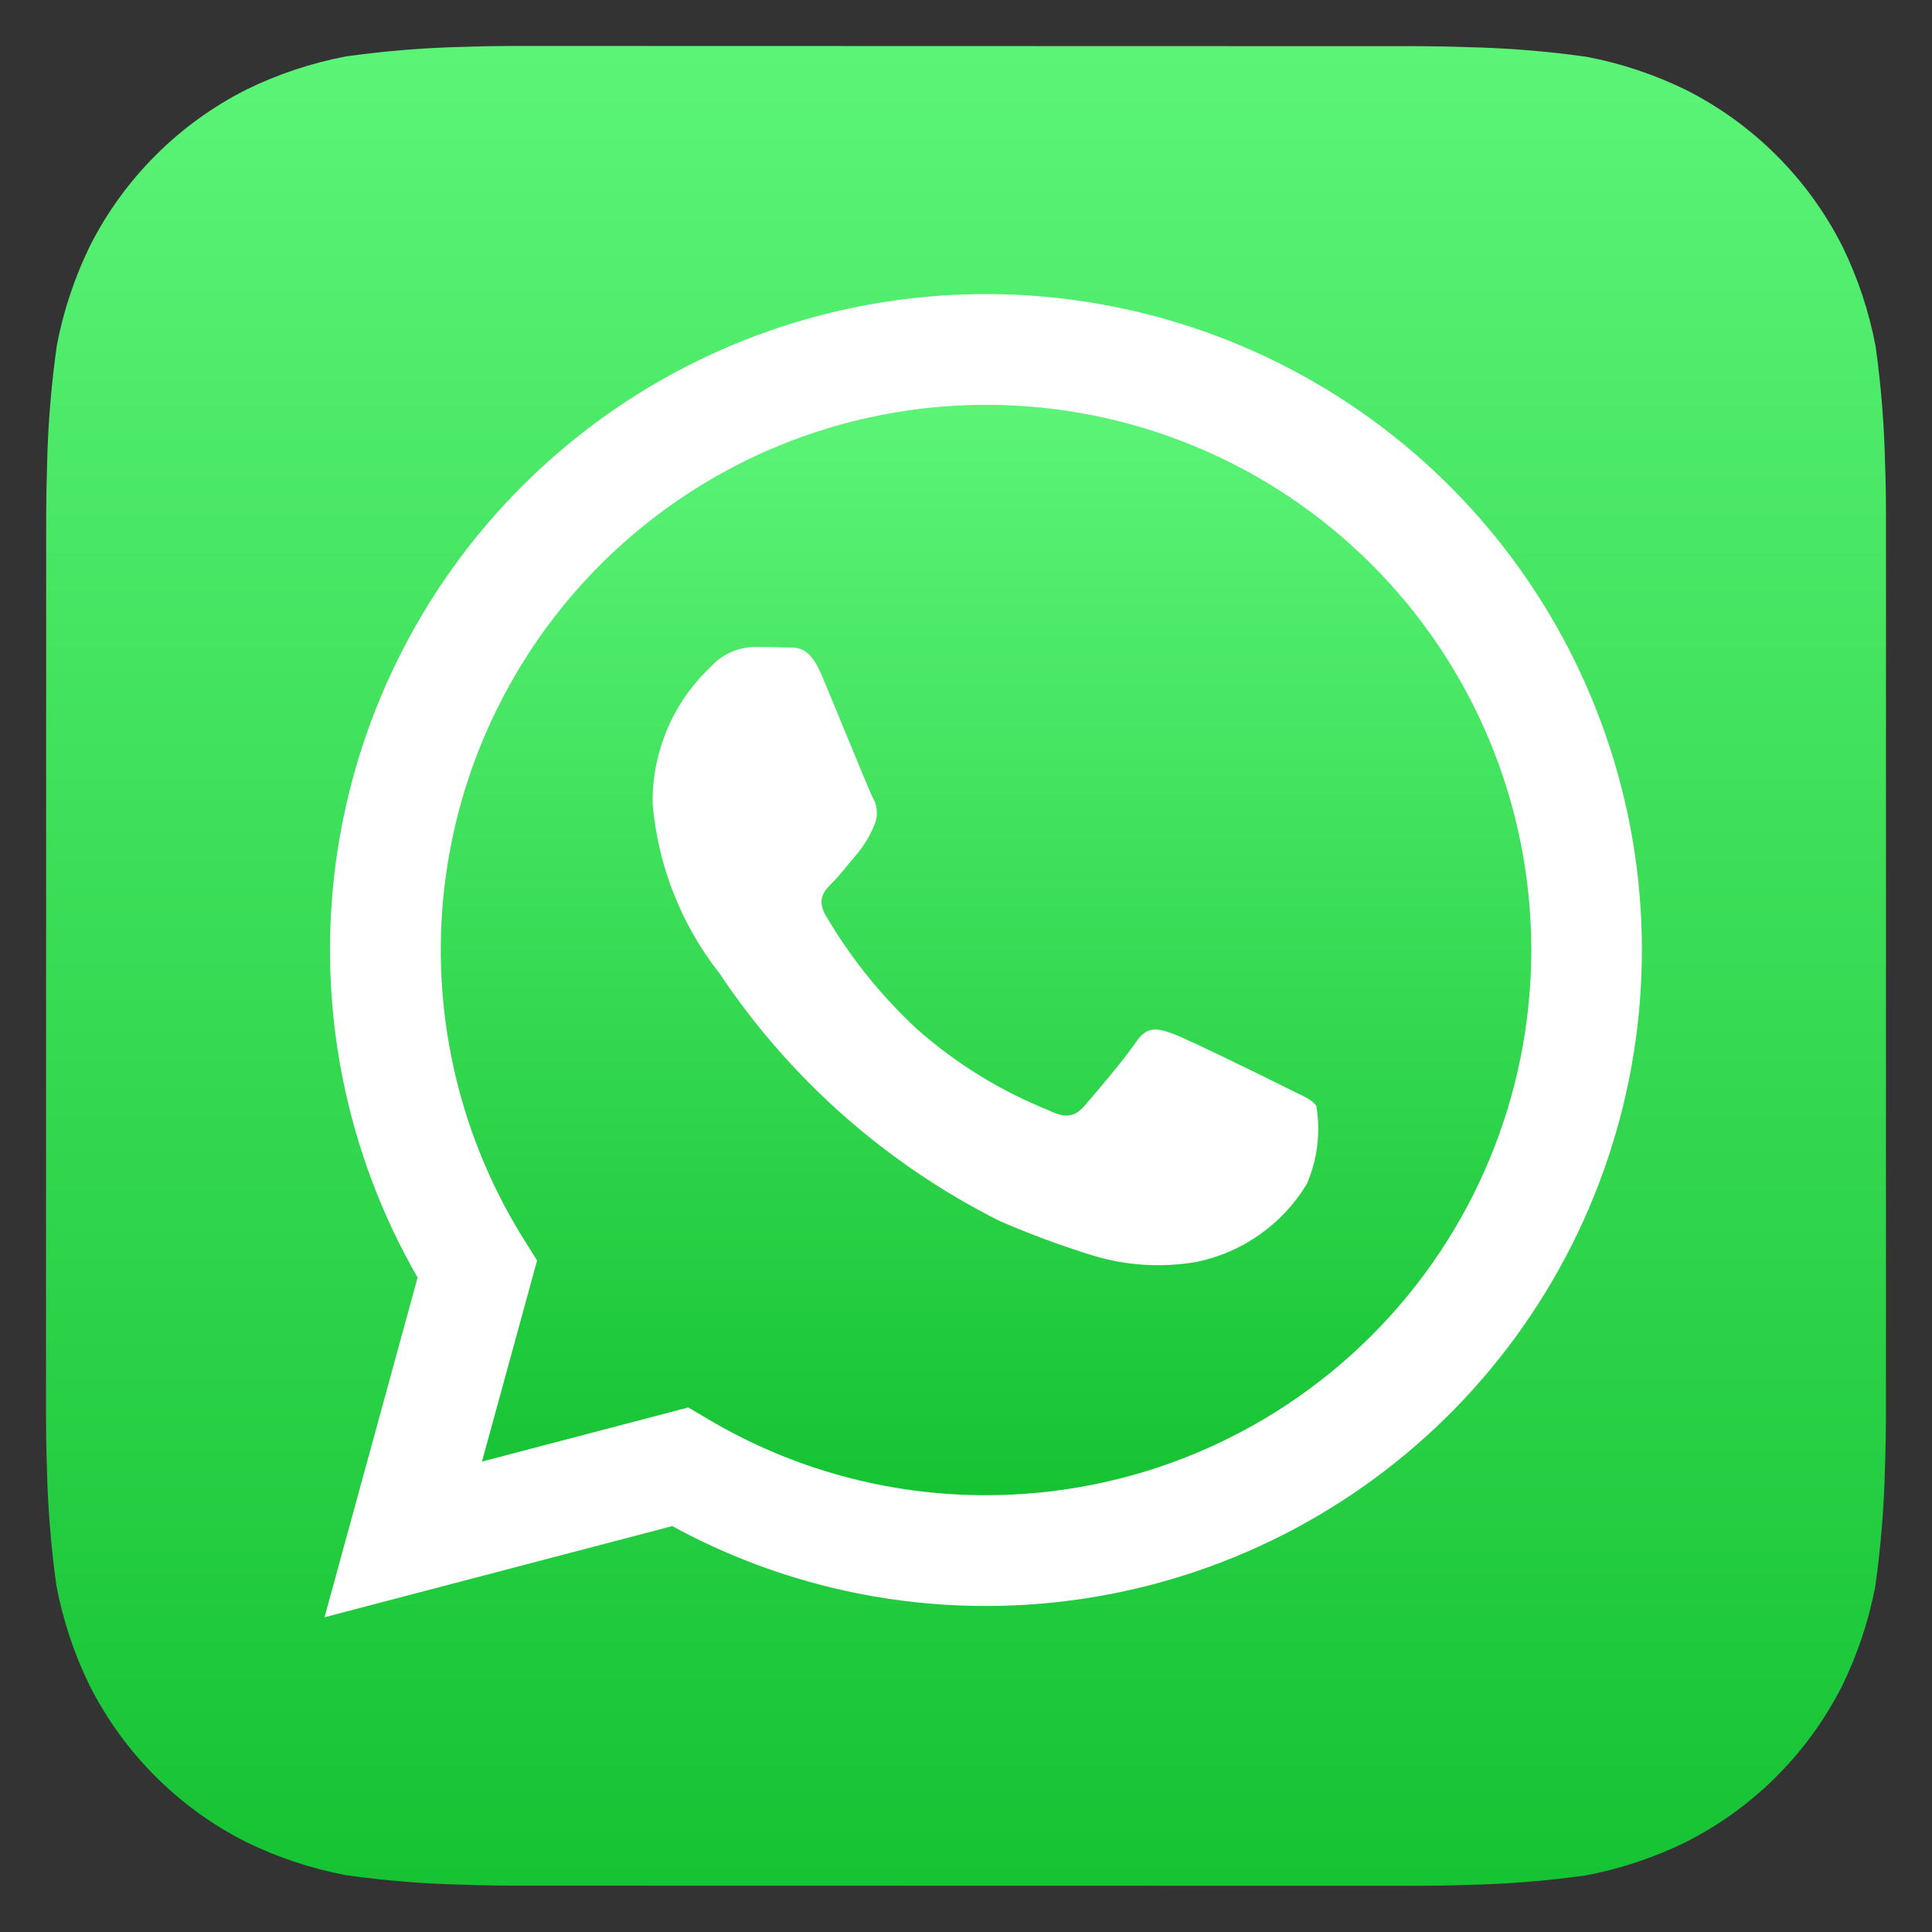
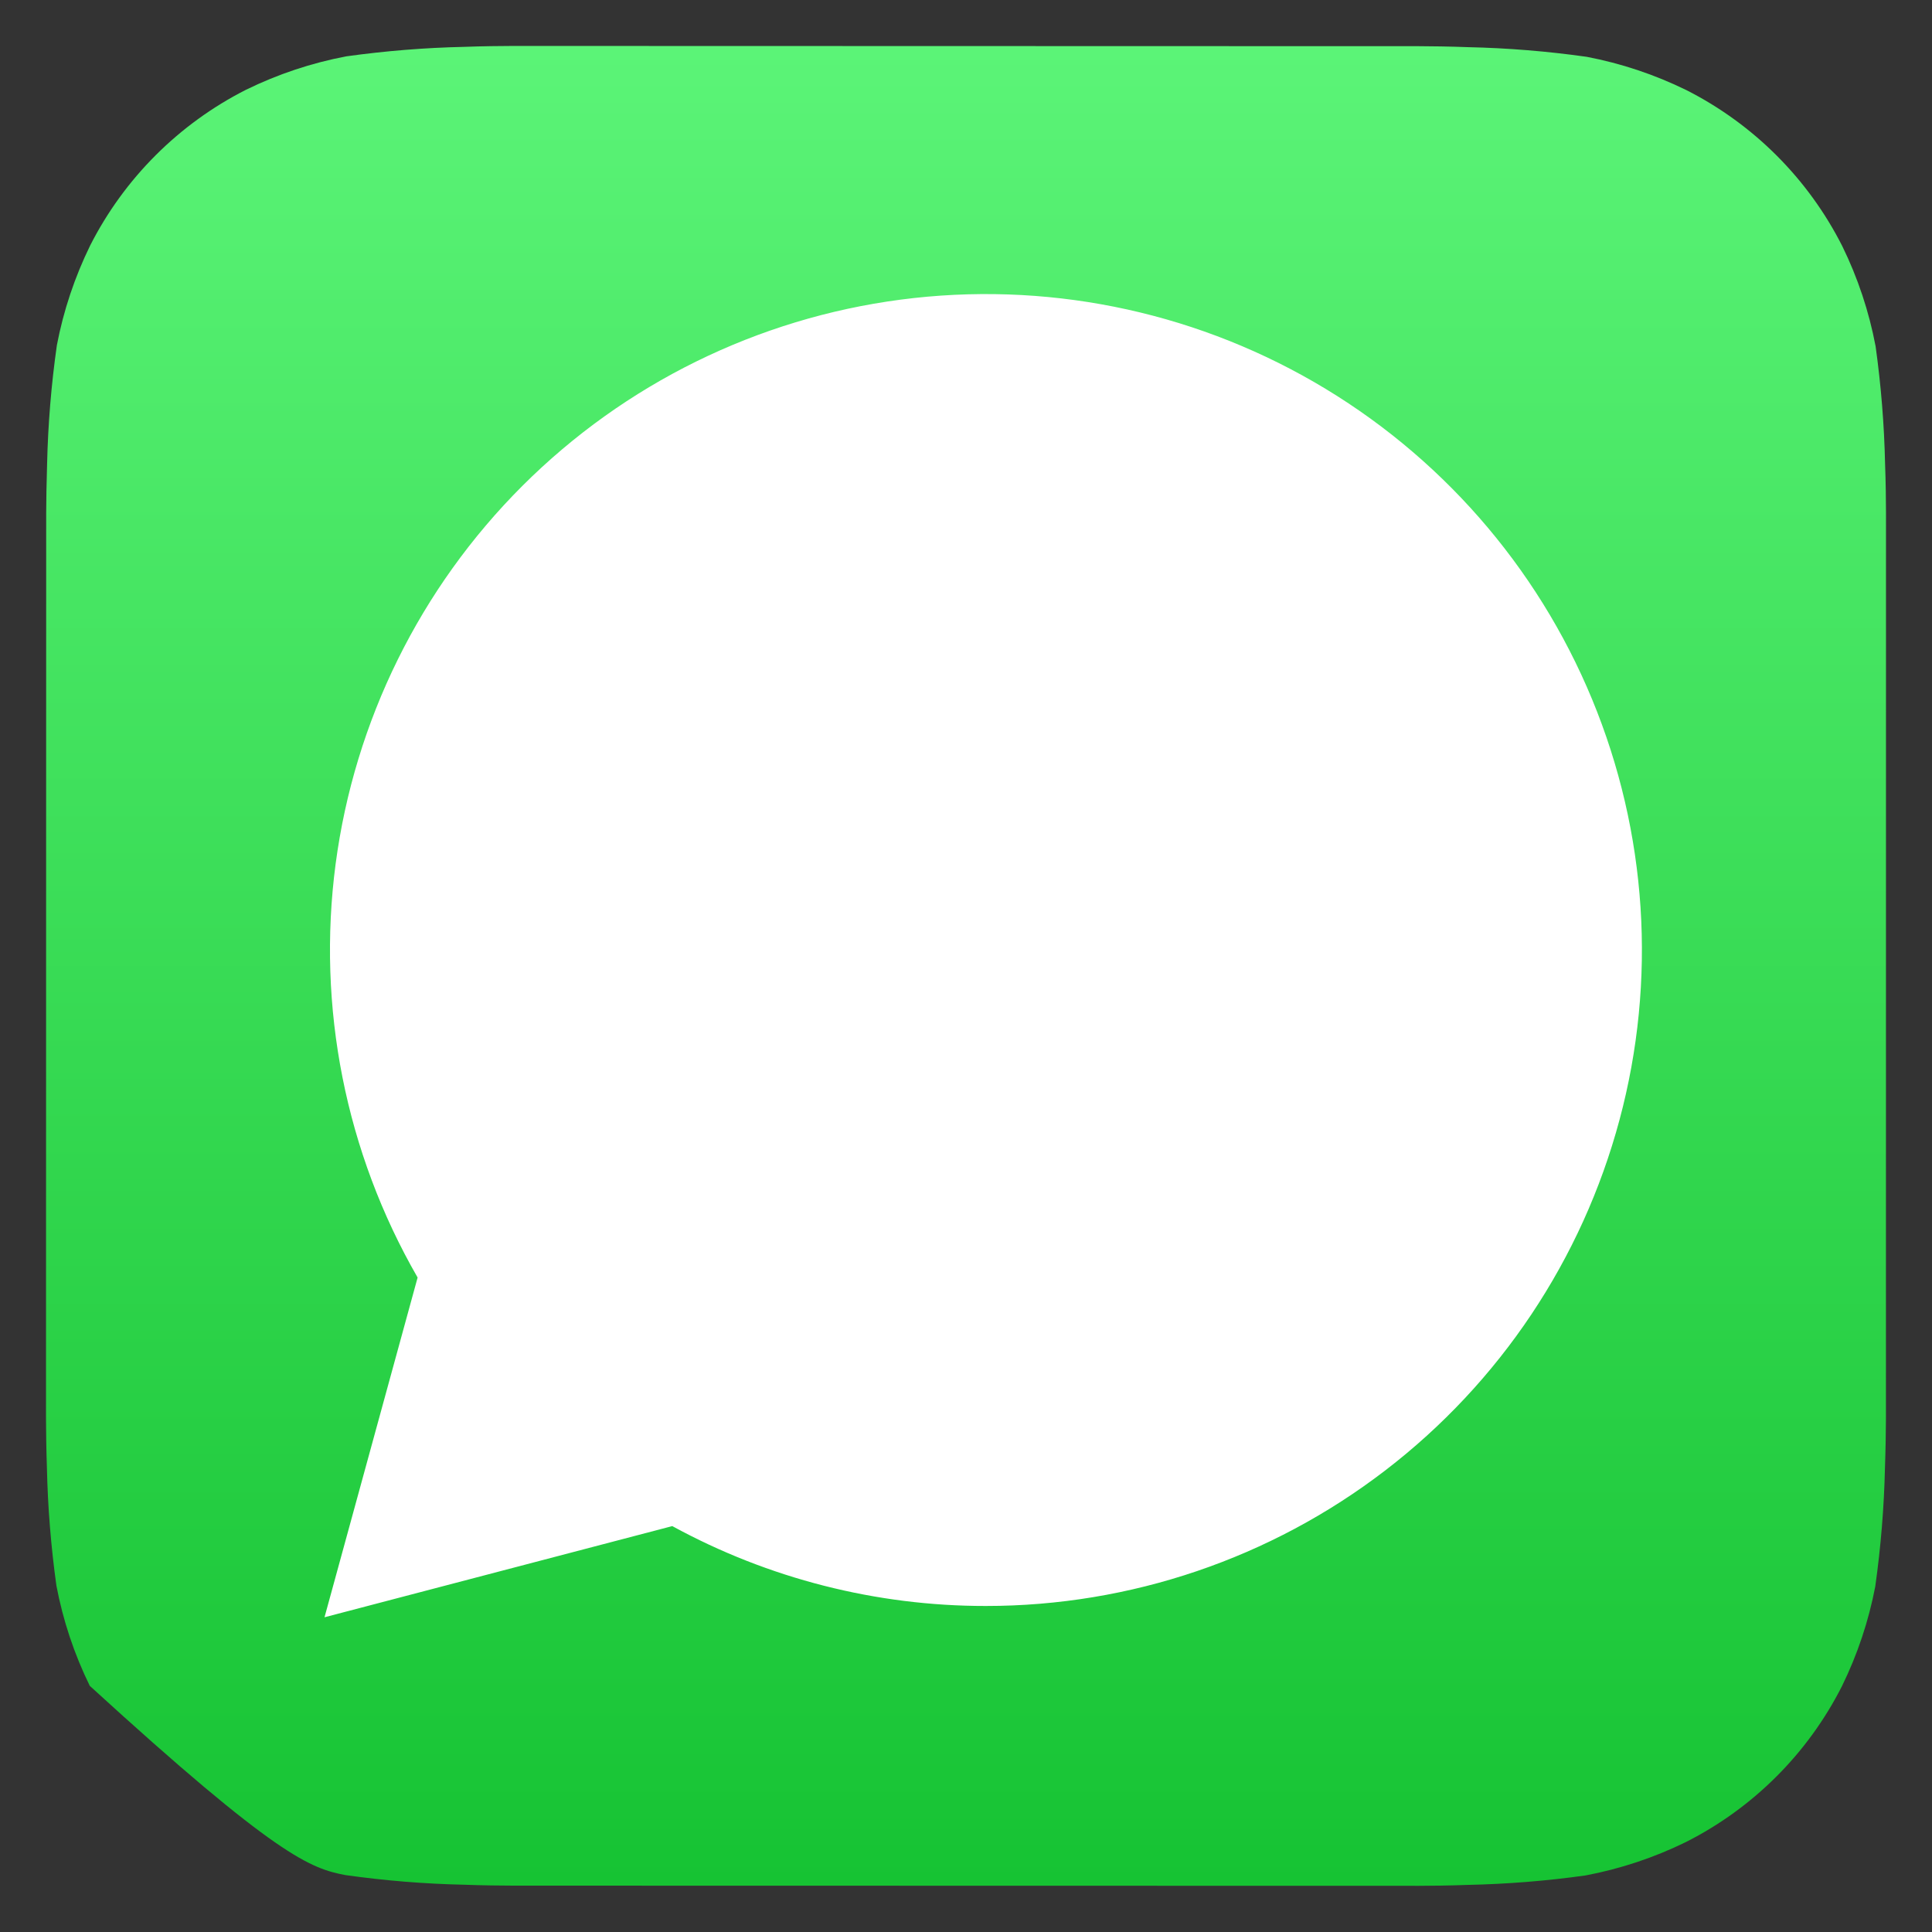
<svg xmlns="http://www.w3.org/2000/svg" width="32" height="32" viewBox="0 0 32 32" fill="none">
  <rect x="0" y="0" width="32" height="32" fill="#333333" stroke="none" />
  <g clip-path="url(#clip0_4059_1141)">
    <rect x="4.571" y="4.571" width="22.857" height="22.857" fill="white" />
-     <path d="M31.223 7.689C31.209 7.036 31.156 6.384 31.066 5.736C30.957 5.16 30.771 4.601 30.513 4.075C29.949 2.961 29.045 2.057 27.931 1.492C27.408 1.236 26.853 1.05 26.281 0.941C25.629 0.849 24.971 0.795 24.312 0.781C24.034 0.77 23.672 0.765 23.505 0.765L8.498 0.761C8.331 0.761 7.97 0.765 7.691 0.776C7.037 0.79 6.385 0.843 5.737 0.933C5.161 1.042 4.603 1.228 4.076 1.486C2.963 2.05 2.058 2.954 1.493 4.067C1.237 4.591 1.051 5.146 0.942 5.718C0.849 6.37 0.795 7.028 0.78 7.686C0.771 7.965 0.765 8.326 0.765 8.494L0.762 23.501C0.762 23.668 0.767 24.029 0.777 24.308C0.791 24.962 0.844 25.614 0.934 26.262C1.043 26.838 1.229 27.396 1.487 27.923C2.051 29.036 2.955 29.941 4.069 30.506C4.592 30.762 5.147 30.947 5.719 31.057C6.371 31.149 7.029 31.203 7.688 31.217C7.967 31.228 8.328 31.232 8.495 31.232L23.502 31.235C23.669 31.235 24.031 31.231 24.309 31.22C24.963 31.206 25.615 31.154 26.263 31.063C26.839 30.954 27.398 30.768 27.924 30.51C29.038 29.947 29.944 29.042 30.508 27.929C30.765 27.406 30.95 26.851 31.06 26.279C31.152 25.626 31.206 24.969 31.221 24.31C31.231 24.031 31.237 23.67 31.237 23.502L31.238 8.497C31.238 8.329 31.234 7.968 31.223 7.689ZM16.331 26.6H16.326C14.512 26.601 12.727 26.146 11.135 25.277L5.375 26.787L6.917 21.16C5.723 19.088 5.246 16.68 5.559 14.309C5.873 11.939 6.96 9.738 8.652 8.048C10.344 6.358 12.546 5.274 14.917 4.963C17.288 4.652 19.696 5.132 21.766 6.328C23.837 7.525 25.455 9.371 26.369 11.58C27.284 13.79 27.444 16.239 26.824 18.549C26.205 20.859 24.841 22.9 22.944 24.355C21.047 25.811 18.722 26.6 16.331 26.6Z" fill="url(#paint0_linear_4059_1141)" />
-     <path d="M16.335 6.705C14.722 6.705 13.137 7.136 11.747 7.956C10.357 8.775 9.212 9.952 8.431 11.363C7.649 12.775 7.26 14.37 7.304 15.983C7.349 17.596 7.824 19.168 8.681 20.535L8.896 20.877L7.983 24.208L11.401 23.312L11.73 23.507C13.121 24.332 14.709 24.767 16.326 24.765H16.331C18.726 24.766 21.023 23.815 22.717 22.121C24.411 20.428 25.363 18.131 25.363 15.736C25.364 13.341 24.413 11.044 22.719 9.35C21.026 7.656 18.73 6.705 16.335 6.705ZM21.644 19.612C21.445 19.942 21.179 20.227 20.864 20.449C20.549 20.671 20.191 20.826 19.813 20.902C19.242 21 18.657 20.964 18.103 20.796C17.577 20.633 17.061 20.442 16.556 20.223C14.682 19.282 13.084 17.87 11.919 16.125C11.284 15.318 10.898 14.342 10.81 13.318C10.803 12.896 10.884 12.477 11.048 12.087C11.211 11.697 11.454 11.346 11.761 11.056C11.852 10.952 11.963 10.869 12.088 10.811C12.212 10.752 12.347 10.72 12.485 10.716C12.665 10.716 12.846 10.716 13.004 10.725C13.172 10.732 13.394 10.661 13.614 11.191C13.842 11.734 14.385 13.07 14.452 13.206C14.495 13.277 14.519 13.357 14.523 13.441C14.527 13.524 14.511 13.606 14.475 13.681C14.407 13.844 14.315 13.997 14.204 14.134C14.066 14.292 13.919 14.487 13.797 14.609C13.659 14.745 13.519 14.891 13.676 15.162C14.085 15.86 14.593 16.493 15.186 17.043C15.831 17.614 16.57 18.07 17.37 18.39C17.641 18.527 17.8 18.502 17.958 18.321C18.117 18.14 18.636 17.529 18.818 17.258C18.999 16.986 19.179 17.032 19.427 17.122C19.675 17.212 21.012 17.869 21.283 18.006C21.554 18.143 21.736 18.208 21.803 18.321C21.876 18.758 21.821 19.206 21.644 19.612Z" fill="url(#paint1_linear_4059_1141)" />
+     <path d="M31.223 7.689C31.209 7.036 31.156 6.384 31.066 5.736C30.957 5.16 30.771 4.601 30.513 4.075C29.949 2.961 29.045 2.057 27.931 1.492C27.408 1.236 26.853 1.05 26.281 0.941C25.629 0.849 24.971 0.795 24.312 0.781C24.034 0.77 23.672 0.765 23.505 0.765L8.498 0.761C8.331 0.761 7.97 0.765 7.691 0.776C7.037 0.79 6.385 0.843 5.737 0.933C5.161 1.042 4.603 1.228 4.076 1.486C2.963 2.05 2.058 2.954 1.493 4.067C1.237 4.591 1.051 5.146 0.942 5.718C0.849 6.37 0.795 7.028 0.78 7.686C0.771 7.965 0.765 8.326 0.765 8.494L0.762 23.501C0.762 23.668 0.767 24.029 0.777 24.308C0.791 24.962 0.844 25.614 0.934 26.262C1.043 26.838 1.229 27.396 1.487 27.923C4.592 30.762 5.147 30.947 5.719 31.057C6.371 31.149 7.029 31.203 7.688 31.217C7.967 31.228 8.328 31.232 8.495 31.232L23.502 31.235C23.669 31.235 24.031 31.231 24.309 31.22C24.963 31.206 25.615 31.154 26.263 31.063C26.839 30.954 27.398 30.768 27.924 30.51C29.038 29.947 29.944 29.042 30.508 27.929C30.765 27.406 30.95 26.851 31.06 26.279C31.152 25.626 31.206 24.969 31.221 24.31C31.231 24.031 31.237 23.67 31.237 23.502L31.238 8.497C31.238 8.329 31.234 7.968 31.223 7.689ZM16.331 26.6H16.326C14.512 26.601 12.727 26.146 11.135 25.277L5.375 26.787L6.917 21.16C5.723 19.088 5.246 16.68 5.559 14.309C5.873 11.939 6.96 9.738 8.652 8.048C10.344 6.358 12.546 5.274 14.917 4.963C17.288 4.652 19.696 5.132 21.766 6.328C23.837 7.525 25.455 9.371 26.369 11.58C27.284 13.79 27.444 16.239 26.824 18.549C26.205 20.859 24.841 22.9 22.944 24.355C21.047 25.811 18.722 26.6 16.331 26.6Z" fill="url(#paint0_linear_4059_1141)" />
  </g>
  <defs>
    <linearGradient id="paint0_linear_4059_1141" x1="16" y1="0.761" x2="16" y2="31.235" gradientUnits="userSpaceOnUse">
      <stop stop-color="#5BF477" />
      <stop offset="1" stop-color="#16C333" />
    </linearGradient>
    <linearGradient id="paint1_linear_4059_1141" x1="16.332" y1="6.705" x2="16.332" y2="24.765" gradientUnits="userSpaceOnUse">
      <stop stop-color="#5BF477" />
      <stop offset="1" stop-color="#16C333" />
    </linearGradient>
    <clipPath id="clip0_4059_1141">
      <rect width="32" height="32" fill="white" />
    </clipPath>
  </defs>
</svg>